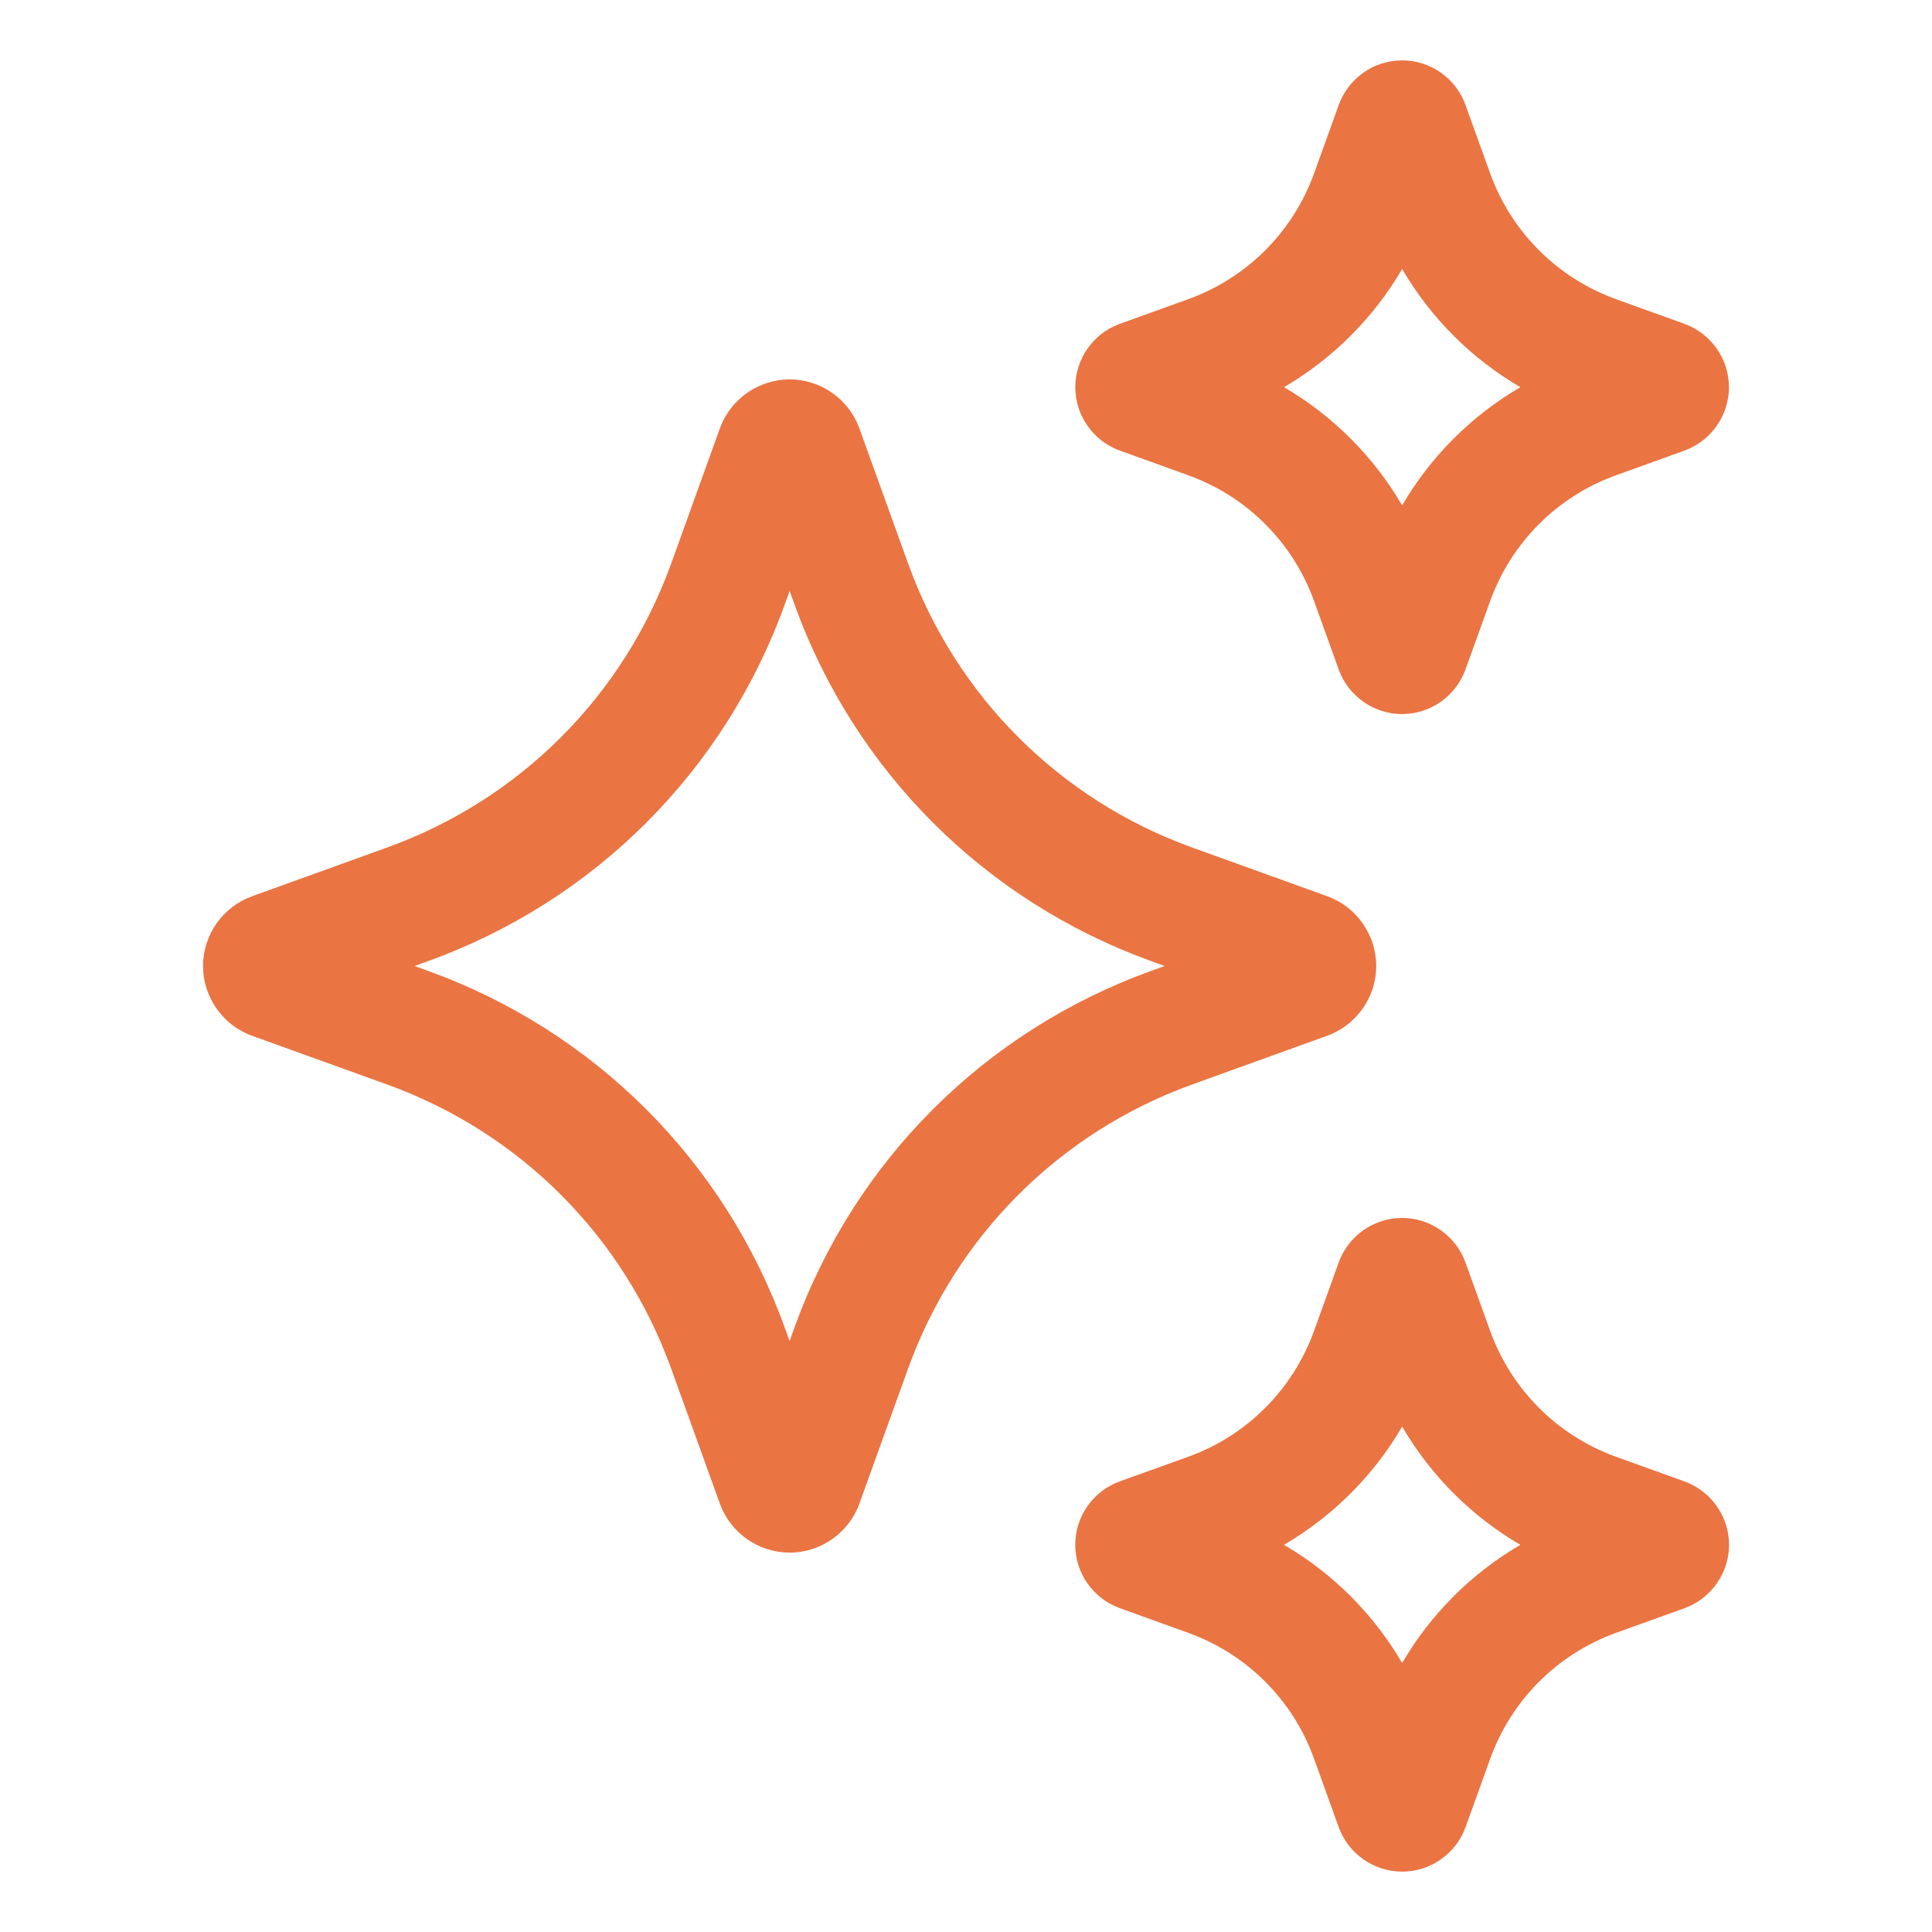
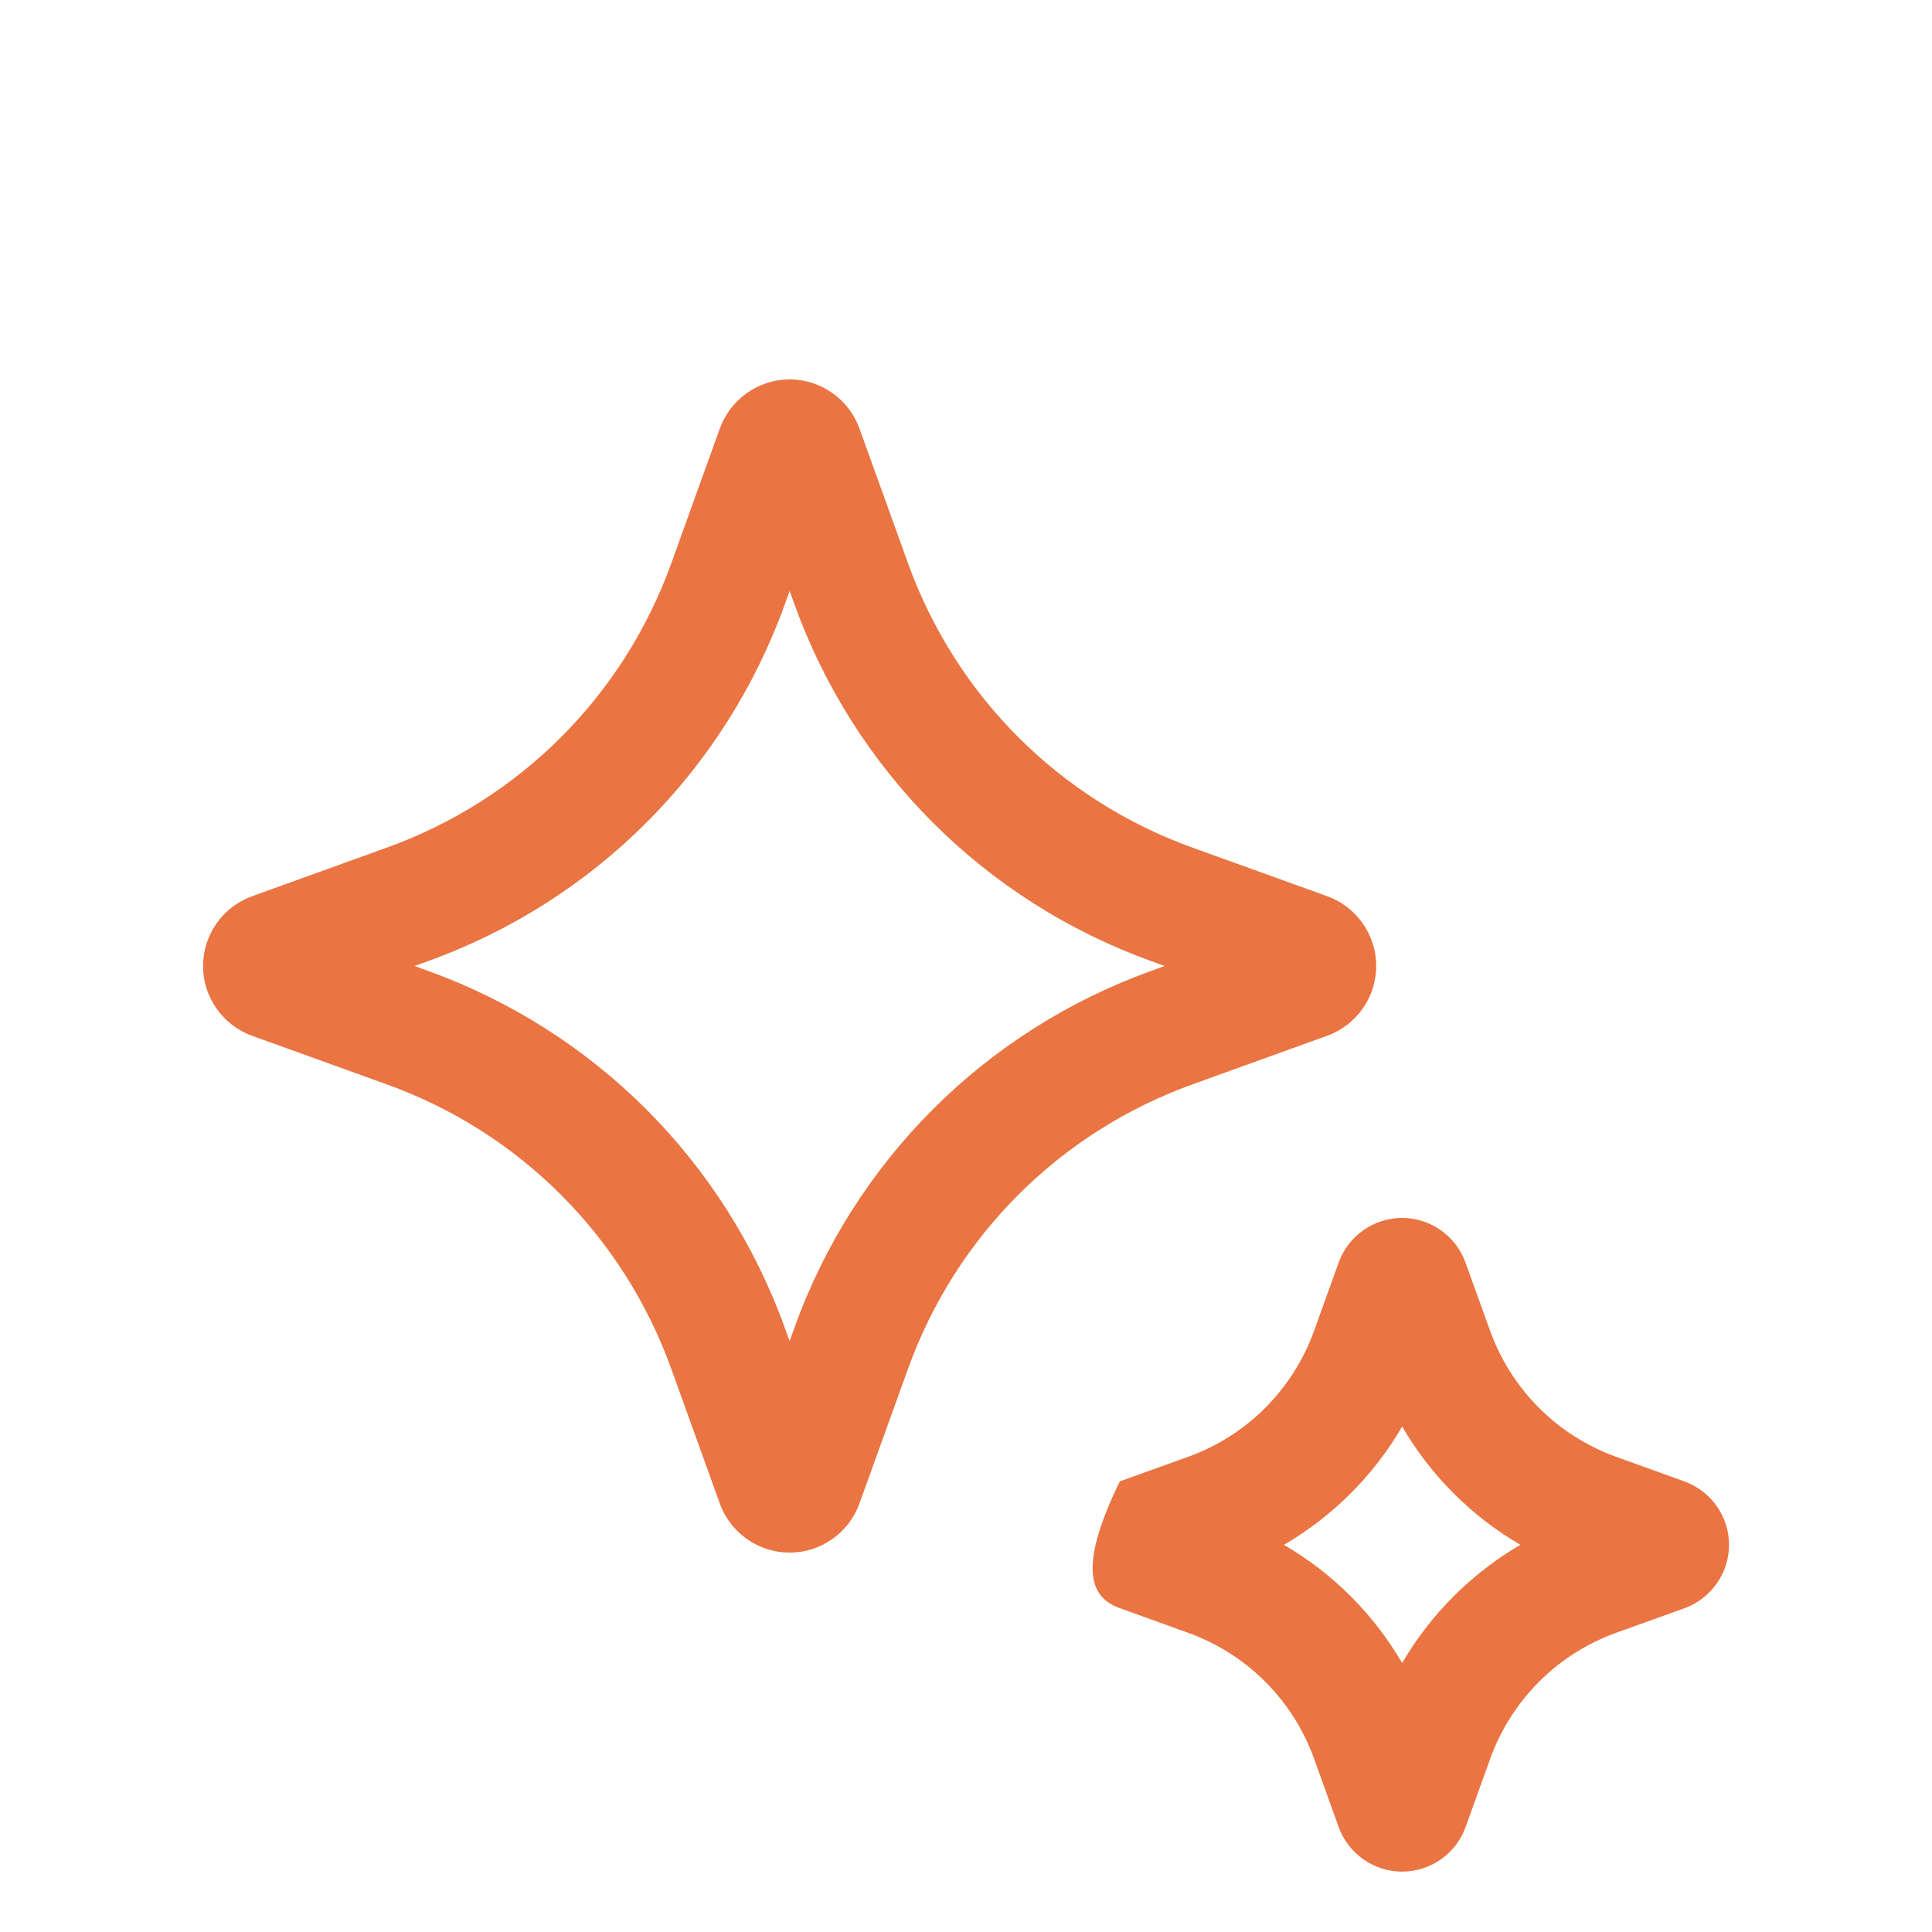
<svg xmlns="http://www.w3.org/2000/svg" width="40" height="40" viewBox="0 0 40 40" fill="none">
  <path d="M27.475 21.445C28.084 21.227 28.493 20.646 28.493 20C28.493 19.354 28.084 18.773 27.478 18.555L24.69 17.55C21.938 16.559 19.79 14.41 18.798 11.658L17.793 8.87C17.574 8.264 16.994 7.855 16.35 7.855C15.705 7.855 15.124 8.262 14.904 8.87L13.9 11.658C12.908 14.411 10.76 16.559 8.006 17.55L5.221 18.555C4.613 18.774 4.204 19.354 4.204 20C4.204 20.646 4.613 21.226 5.219 21.445L8.006 22.45C10.759 23.441 12.906 25.589 13.899 28.343L14.904 31.131C15.123 31.738 15.704 32.145 16.349 32.145C16.994 32.145 17.575 31.736 17.793 31.13L18.798 28.343C19.789 25.59 21.938 23.442 24.69 22.45L27.475 21.445ZM23.843 20.098C20.386 21.343 17.69 24.039 16.445 27.495L16.348 27.765L16.25 27.495C15.004 24.039 12.308 21.343 8.853 20.098L8.584 20L8.854 19.902C12.31 18.657 15.006 15.961 16.251 12.505L16.349 12.235L16.446 12.505C17.691 15.961 20.388 18.657 23.843 19.902L24.113 20L23.843 20.098Z" fill="#EA7442" />
-   <path d="M23.185 9.329L24.596 9.838C25.818 10.277 26.769 11.23 27.209 12.45L27.716 13.86C27.915 14.412 28.443 14.784 29.029 14.784C29.615 14.784 30.144 14.412 30.341 13.861L30.85 12.45C31.29 11.229 32.243 10.276 33.463 9.838L34.875 9.329C35.424 9.13 35.795 8.604 35.796 8.02C35.798 7.436 35.43 6.907 34.875 6.705L33.463 6.196C32.243 5.756 31.29 4.804 30.85 3.584L30.341 2.172C30.143 1.62 29.616 1.25 29.03 1.25C28.443 1.25 27.915 1.621 27.718 2.172L27.209 3.584C26.769 4.805 25.816 5.756 24.596 6.196L23.181 6.706C22.631 6.906 22.261 7.435 22.263 8.02C22.264 8.605 22.635 9.131 23.185 9.329ZM29.03 5.569C29.623 6.584 30.464 7.425 31.478 8.016C30.463 8.609 29.621 9.45 29.03 10.464C28.438 9.45 27.596 8.607 26.583 8.016C27.596 7.424 28.438 6.582 29.03 5.569Z" fill="#EA7442" />
-   <path d="M34.874 30.671L33.463 30.163C32.243 29.723 31.29 28.77 30.85 27.55L30.341 26.139C30.143 25.588 29.615 25.216 29.029 25.216C28.442 25.216 27.914 25.588 27.716 26.139L27.208 27.55C26.768 28.771 25.815 29.724 24.595 30.163L23.185 30.67C22.634 30.868 22.263 31.395 22.262 31.98C22.26 32.565 22.629 33.094 23.184 33.295L24.595 33.804C25.817 34.244 26.769 35.195 27.208 36.416L27.715 37.826C27.915 38.379 28.443 38.75 29.03 38.75C29.618 38.75 30.145 38.379 30.343 37.828L30.852 36.416C31.291 35.196 32.244 34.244 33.464 33.804L34.882 33.294C35.43 33.093 35.799 32.565 35.798 31.98C35.797 31.395 35.424 30.87 34.874 30.671ZM29.03 34.431C28.438 33.416 27.596 32.575 26.583 31.984C27.596 31.391 28.439 30.55 29.03 29.536C29.623 30.55 30.464 31.393 31.478 31.984C30.464 32.576 29.622 33.418 29.03 34.431Z" fill="#EA7442" />
+   <path d="M34.874 30.671L33.463 30.163C32.243 29.723 31.29 28.77 30.85 27.55L30.341 26.139C30.143 25.588 29.615 25.216 29.029 25.216C28.442 25.216 27.914 25.588 27.716 26.139L27.208 27.55C26.768 28.771 25.815 29.724 24.595 30.163L23.185 30.67C22.26 32.565 22.629 33.094 23.184 33.295L24.595 33.804C25.817 34.244 26.769 35.195 27.208 36.416L27.715 37.826C27.915 38.379 28.443 38.75 29.03 38.75C29.618 38.75 30.145 38.379 30.343 37.828L30.852 36.416C31.291 35.196 32.244 34.244 33.464 33.804L34.882 33.294C35.43 33.093 35.799 32.565 35.798 31.98C35.797 31.395 35.424 30.87 34.874 30.671ZM29.03 34.431C28.438 33.416 27.596 32.575 26.583 31.984C27.596 31.391 28.439 30.55 29.03 29.536C29.623 30.55 30.464 31.393 31.478 31.984C30.464 32.576 29.622 33.418 29.03 34.431Z" fill="#EA7442" />
</svg>